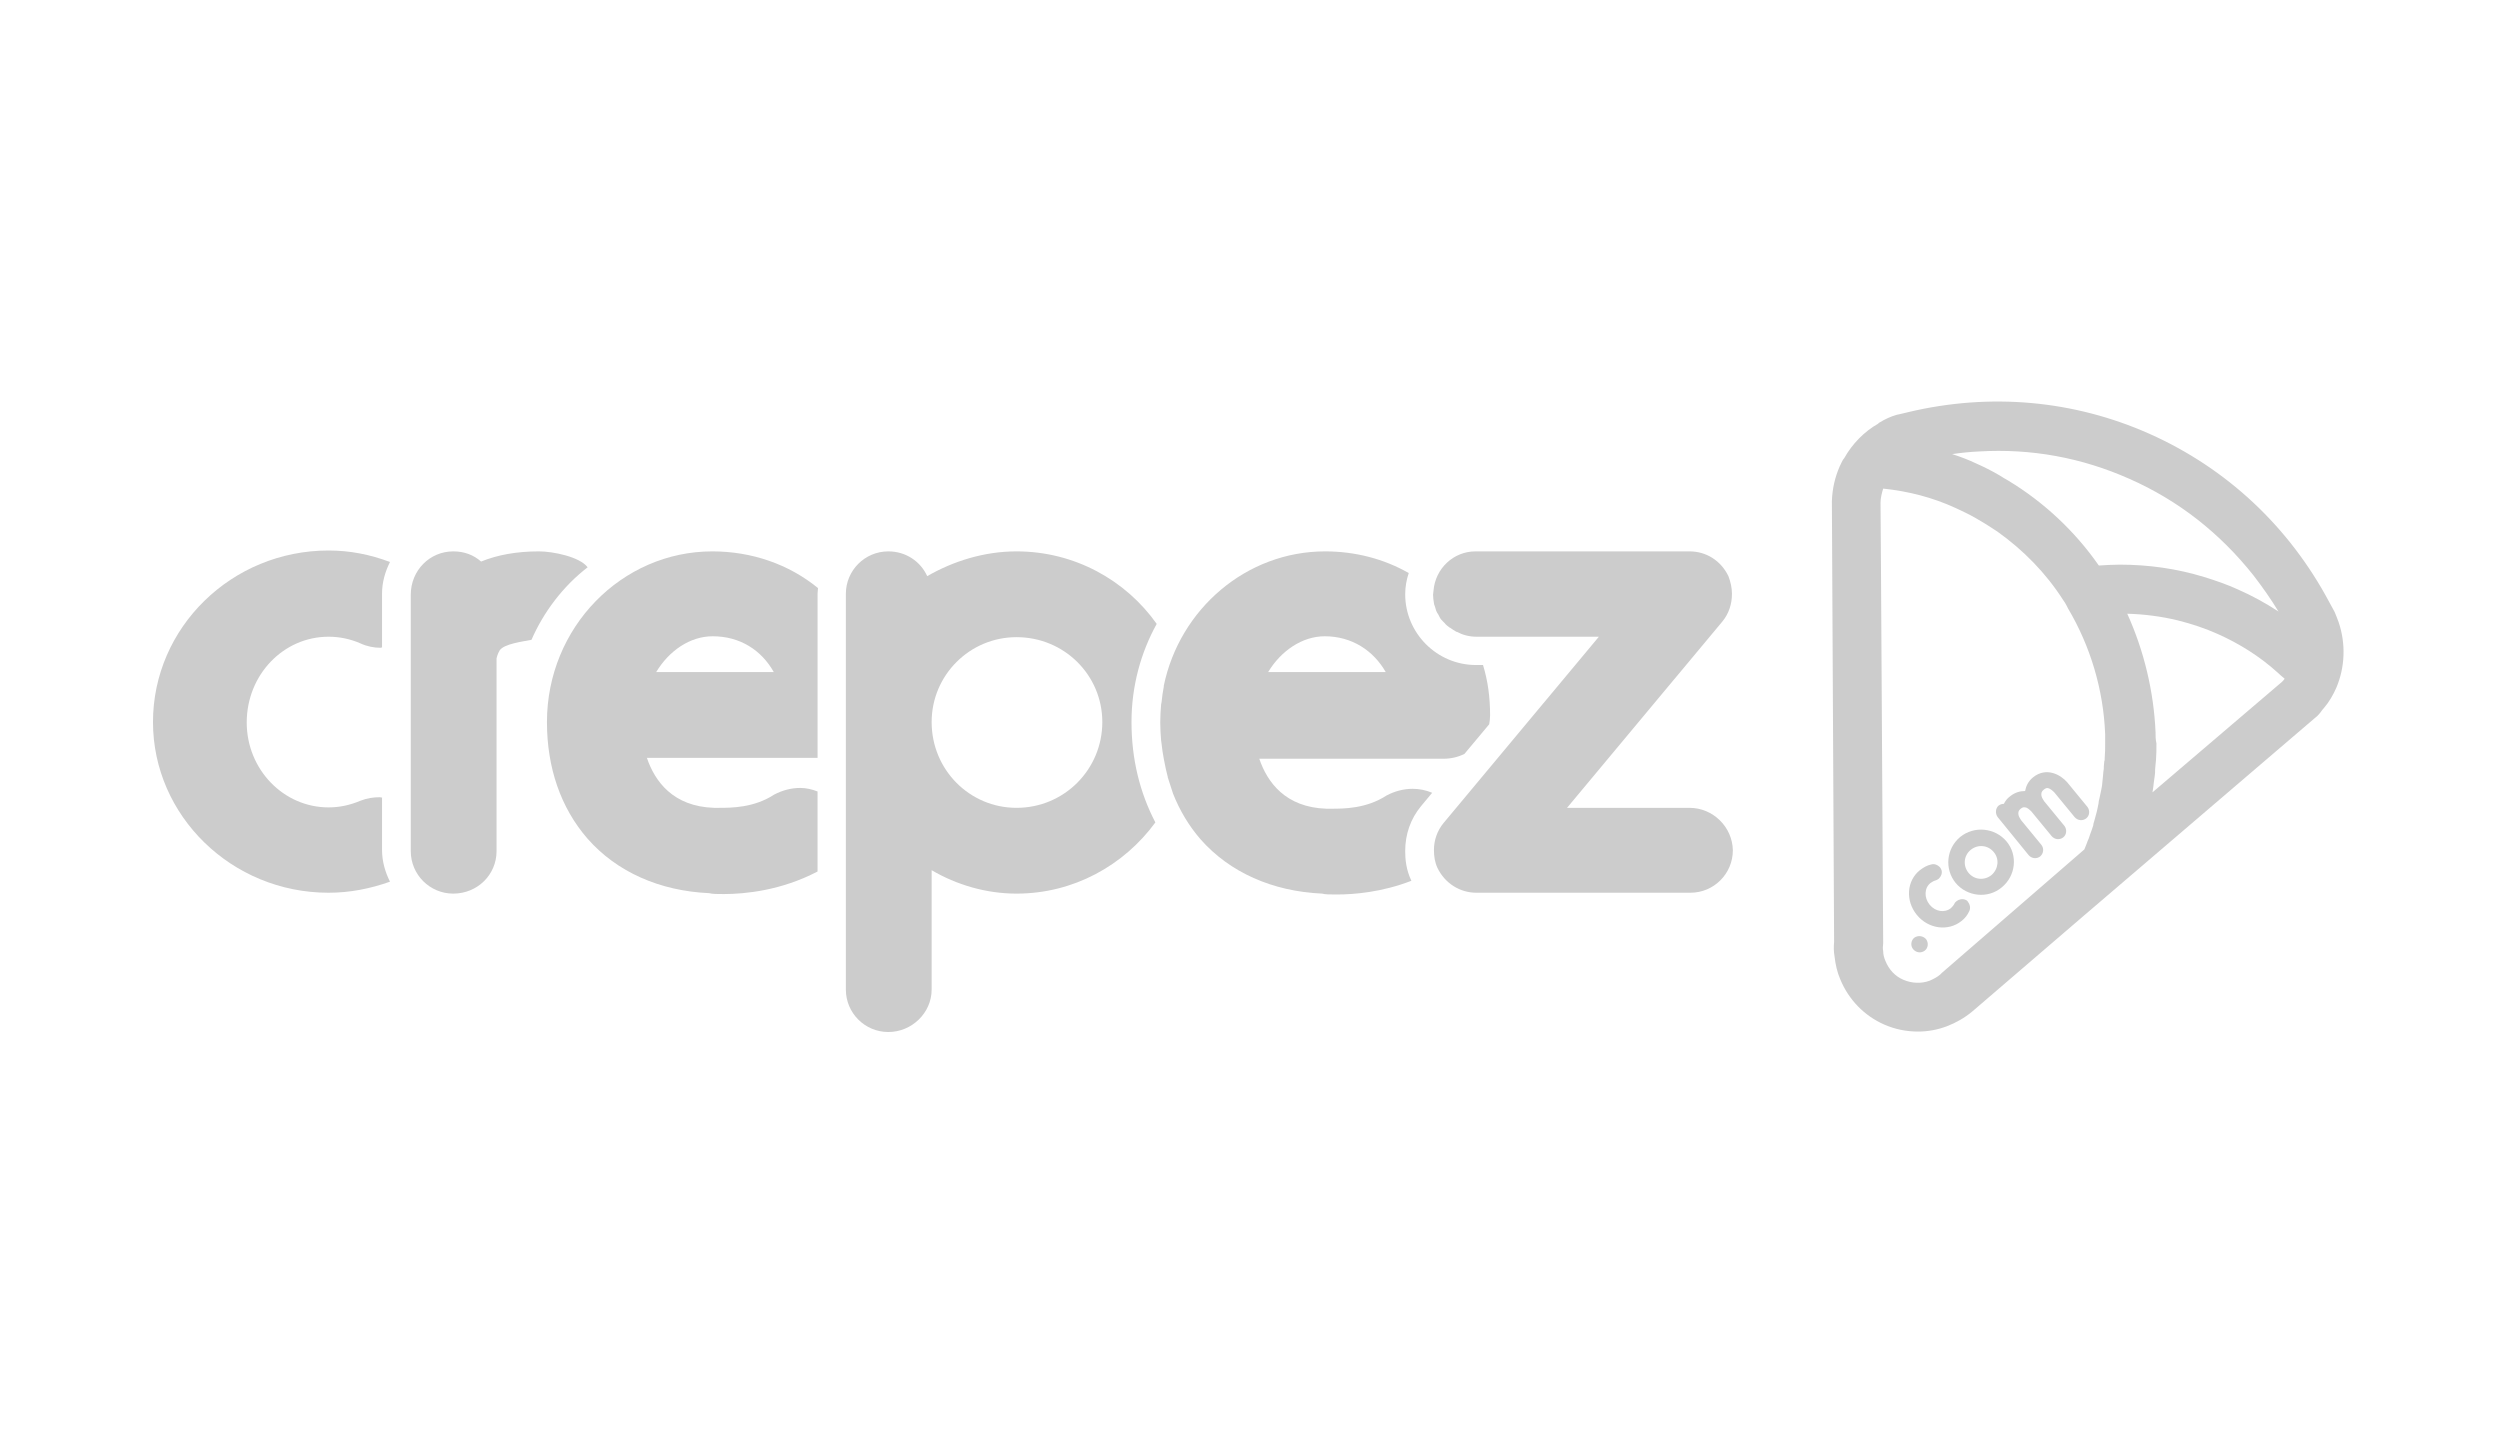
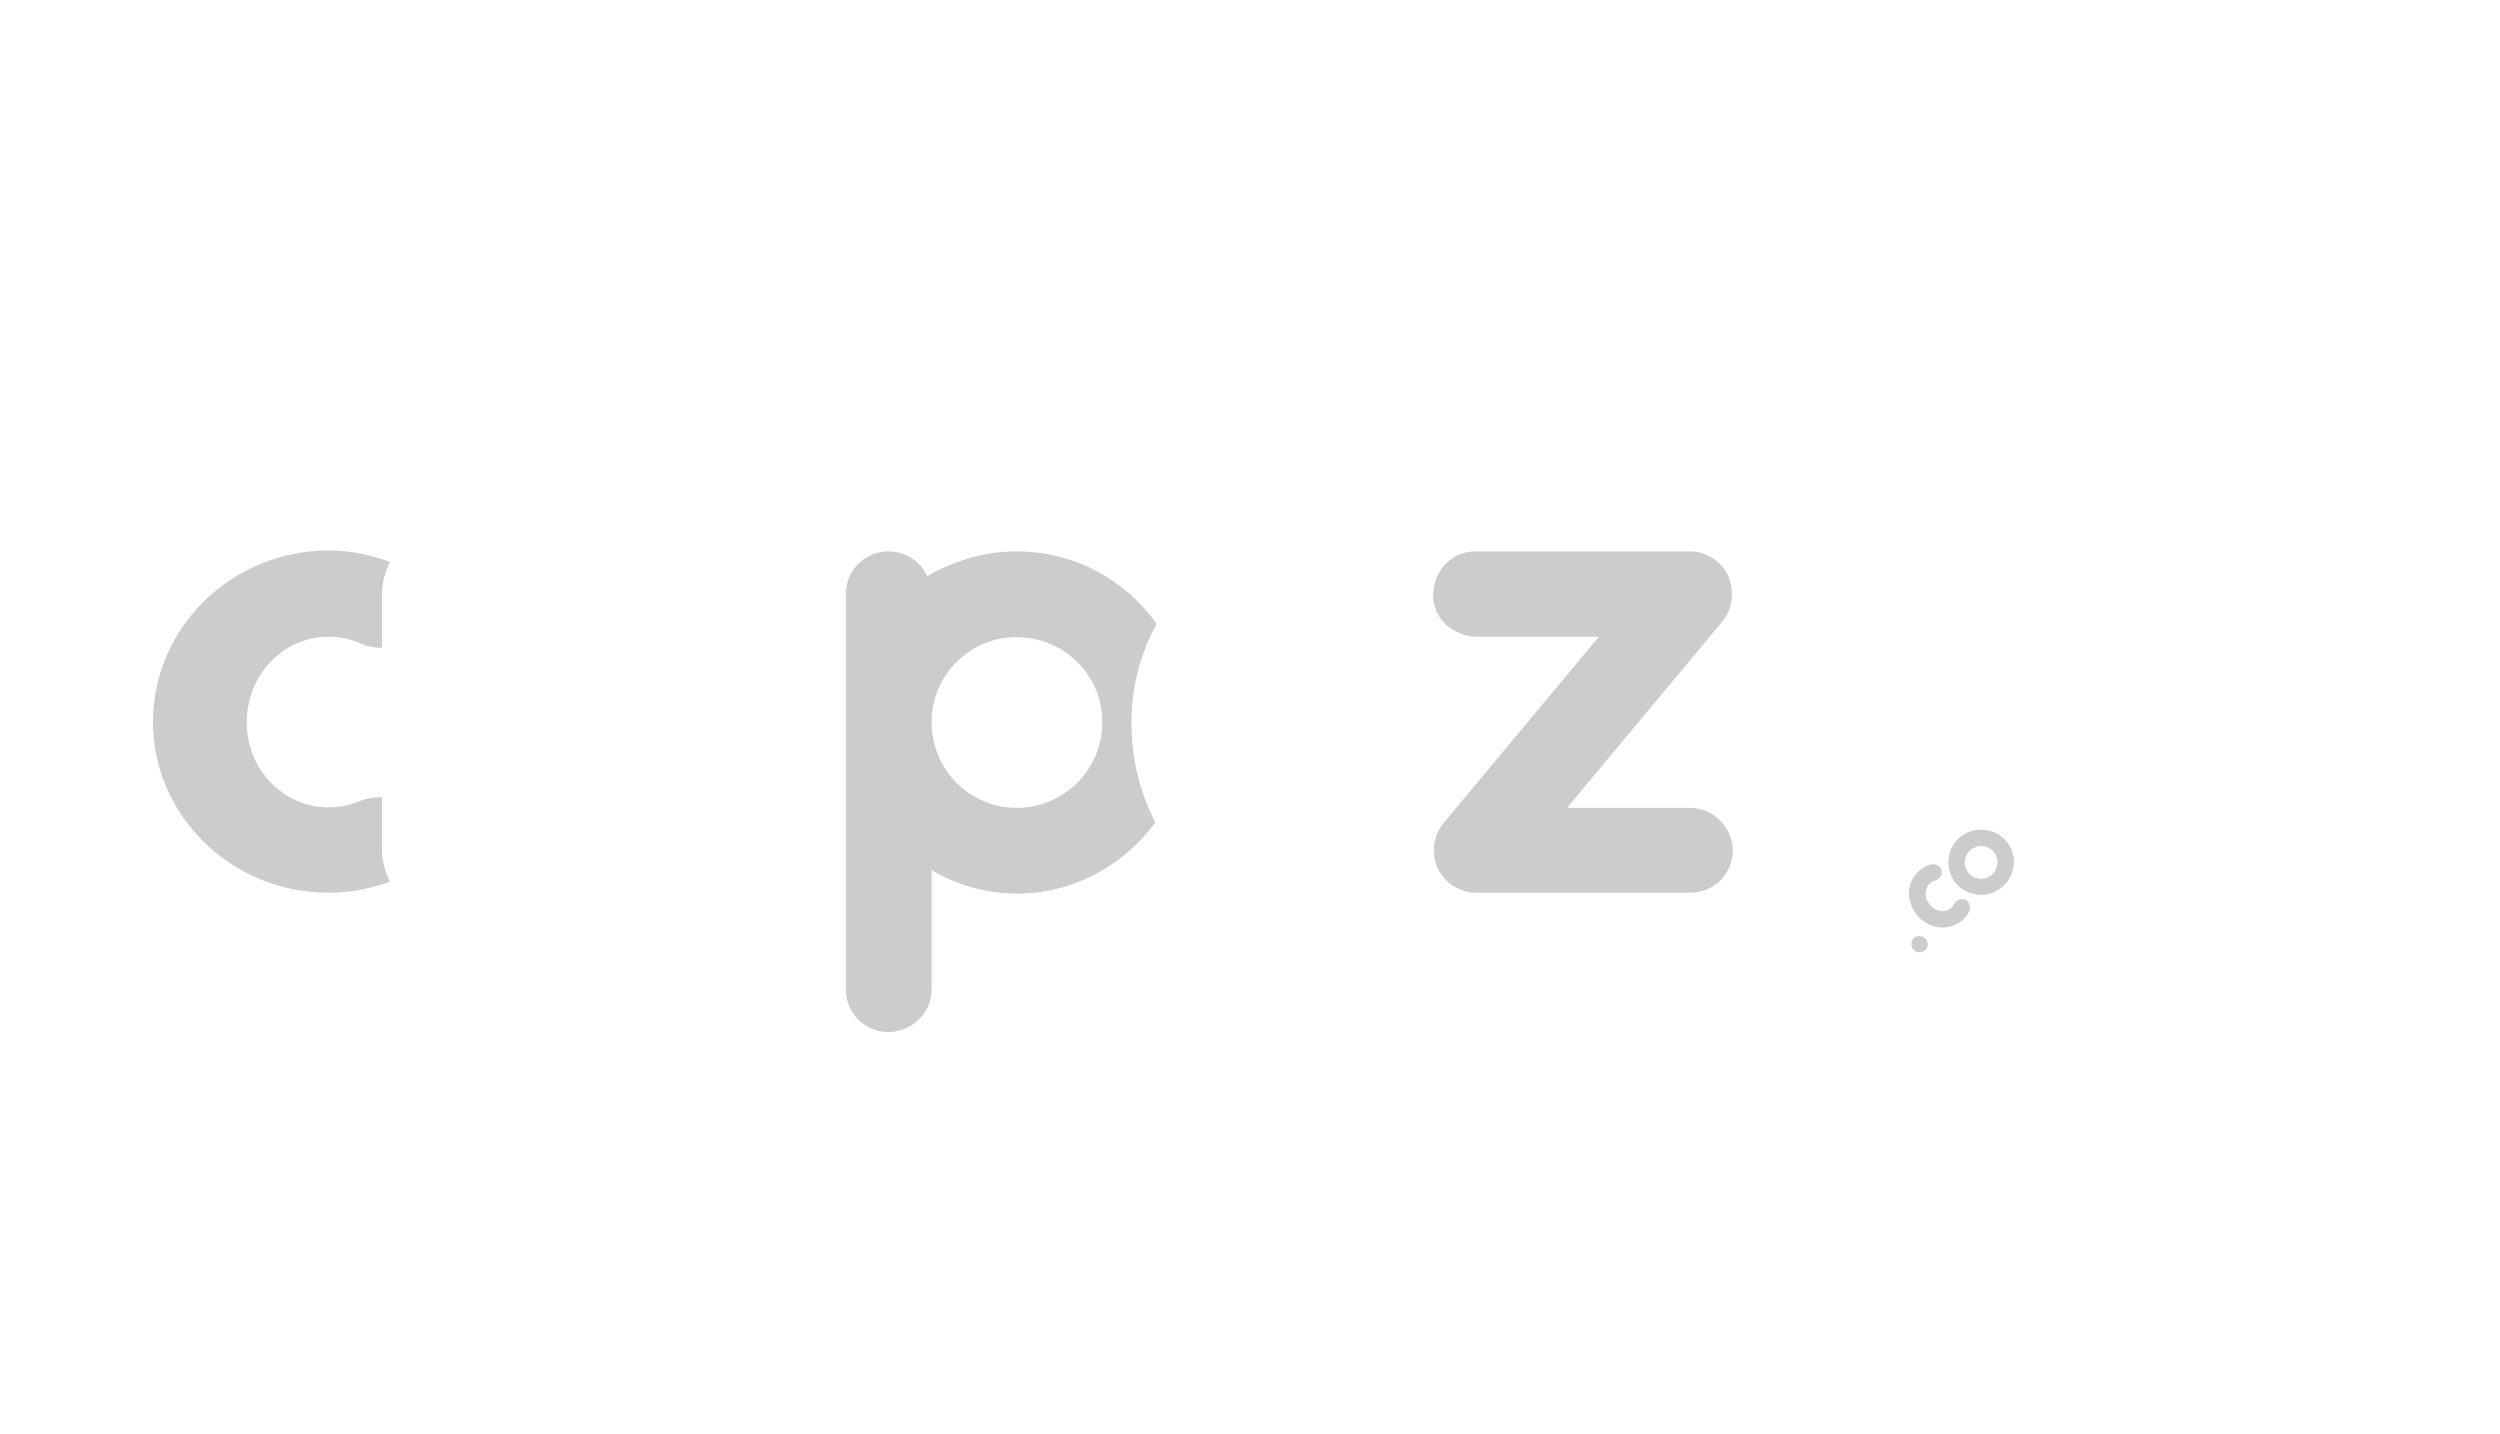
<svg xmlns="http://www.w3.org/2000/svg" version="1.1" id="Layer_1" x="0px" y="0px" viewBox="0 0 565.4 324.3" style="enable-background:new 0 0 565.4 324.3;" xml:space="preserve">
  <style type="text/css">
	.st0{fill:#CCCCCC;}
</style>
-   <path class="st0" d="M528.9,140.7c-0.3-0.8-0.6-1.6-0.9-2.3l-1.2-2.2c-9.1-17.1-23.2-30.3-40.7-38.1c-17.1-7.6-36-9.3-54.5-4.9  l-0.4,0.1c-0.6,0.1-1.1,0.3-1.7,0.4l-0.5,0.1c-1.4,0.4-2.7,1-4,1.8c-0.1,0.1-0.3,0.2-0.2,0.2c-3.2,1.8-5.9,4.6-7.7,7.8l-0.3,0.4  c-0.2,0.4-0.4,0.7-0.5,1l-0.2,0.4c-1.1,2.5-1.7,5.1-1.8,7.9l0,0.4l0.5,99.3c-0.1,1.1-0.1,2.2,0.1,3.3c0.2,1.8,0.6,3.6,1.3,5.2  c1.9,4.6,5.4,8.2,9.9,10.2c2.5,1.1,5.1,1.6,7.7,1.6c2.2,0,4.4-0.4,6.5-1.2c2.1-0.8,4-1.9,5.7-3.3l25.5-21.9l0,0l51.9-44.4  c0.2-0.2,0.4-0.3,0.6-0.5c0.3-0.3,0.7-0.7,1.1-1.3c0.1-0.1,0.2-0.3,0.5-0.6c1.2-1.4,2.1-3,2.8-4.6  C530.3,151,530.6,145.7,528.9,140.7 M487.5,165.6c-0.4-9.2-2.6-18.4-6.4-26.8c3.8,0.1,7.7,0.6,11.4,1.5c3.2,0.8,6.2,1.8,9.1,3.1  c4.9,2.2,9.4,5,13.5,8.7c0.4,0.4,1,0.9,1.6,1.4c-0.2,0.3-0.4,0.5-0.6,0.7l-29.3,25c0.1-0.4,0.1-0.8,0.2-1.3l0.1-0.9  c0.1-0.5,0.1-1,0.2-1.4c0.1-0.5,0.1-1.1,0.1-1.6l0.1-1.1c0-0.3,0.1-0.7,0.1-1c0.1-1.2,0.1-2.5,0.1-3.8  C487.5,167.3,487.5,166.5,487.5,165.6 M425.4,128.1l-0.1-14.4c0-1.1,0.3-2.2,0.6-3.2c5.7,0.6,11.2,2,16.4,4.4c1.5,0.7,3,1.4,4.4,2.2  c1.6,0.9,3.2,1.9,5,3.1c5.9,4.2,11,9.4,14.9,15.5c0.3,0.4,0.6,0.9,0.8,1.3l0.3,0.6c5.1,8.6,8,18.4,8.4,28.4c0,0.7,0,1.4,0,2.2  c0,1.1,0,2.1-0.1,3.2c0,0.3,0,0.6-0.1,0.8l-0.1,1.1c0,0.4,0,0.8-0.1,1.2c0,0.4-0.1,0.7-0.1,1.1l-0.2,2c-0.1,0.4-0.1,0.8-0.2,1.1  l-0.4,1.9c-0.1,0.4-0.2,0.7-0.2,1.1l-0.2,1c-0.1,0.3-0.1,0.6-0.2,0.9c-0.1,0.4-0.2,0.7-0.3,1.1l-0.3,1.1c-0.1,0.3-0.2,0.6-0.2,0.9  c-0.1,0.3-0.2,0.6-0.3,0.9l-0.4,1.1c-0.1,0.3-0.2,0.6-0.3,0.9c-0.1,0.3-0.3,0.6-0.4,1l-0.4,1c-0.1,0.2-0.1,0.3-0.2,0.5L439.2,220  l-0.4,0.4c-0.7,0.6-1.5,1-2.4,1.4c-1.9,0.7-4,0.6-5.9-0.2c-1.9-0.8-3.3-2.3-4.1-4.3c-0.3-0.7-0.5-1.4-0.5-2.2c-0.1-0.5-0.1-1,0-1.8  L425.4,128.1z M498.5,130.5c-6.2-1.9-12.6-2.8-19.1-2.8c-1.6,0-3.1,0.1-4.7,0.2c0,0-0.1-0.1-0.1-0.1c-5.3-7.6-12.3-14.2-20.4-19.1  c-0.7-0.4-1.4-0.8-2-1.2c-1.7-1-3.5-1.9-5.3-2.7c-1.7-0.8-3.5-1.5-5.4-2.1c2-0.3,4-0.5,6.1-0.6c11.8-0.7,23.2,1.4,34,6.2  c11.1,4.9,20.5,12.3,28.1,21.9c2,2.6,3.9,5.3,5.6,8.1c-2.9-1.9-6-3.6-9.2-5C503.7,132.2,501.1,131.3,498.5,130.5" />
  <path class="st0" d="M86.5,180.4c-0.2,0-0.4-0.1-0.6-0.1c-1.4,0-2.9,0.2-4.4,0.8c-2.4,1-4.7,1.5-7.2,1.5c-10.2,0-18.5-8.6-18.5-19.2  c0-10.8,8.3-19.4,18.5-19.4c2.5,0,4.9,0.5,7.2,1.5c1.5,0.7,3.1,1,4.5,1c0.1,0,0.2,0,0.4-0.1v-12.1c0-2.6,0.7-5,1.8-7.2  c-4.5-1.7-9.1-2.6-13.9-2.6c-21.9,0-39.7,17.4-39.7,38.8c0,21.2,17.8,38.6,39.7,38.6c4.8,0,9.4-0.9,13.9-2.5  c-1.1-2.2-1.8-4.6-1.8-7.2V180.4z" />
-   <path class="st0" d="M132.9,128.3c-1.8-2.4-7.9-3.6-11-3.6c-5.1,0-9.4,0.8-13.1,2.3c-1.7-1.5-3.8-2.3-6.3-2.3  c-5.3,0-9.6,4.3-9.6,9.8v58c0,5.3,4.3,9.6,9.6,9.6c5.5,0,9.8-4.3,9.8-9.6v-43.6c0,0,0.2-1,0.7-1.8c1-1.5,5.2-2,7.2-2.4  C122.9,138.5,127.3,132.6,132.9,128.3" />
-   <path class="st0" d="M181,178.2c-2,0-4,0.5-5.9,1.5c-4.6,3-9.7,3-12.5,3h-1.1c-9.3-0.3-13.4-6-15.2-11.3h38.6v-37.1  c0-0.5,0.1-0.9,0.1-1.3c-6.6-5.4-15-8.3-23.9-8.3c-20.5,0-37.4,17.2-37.4,38.6c0,10.3,3.1,19.4,9.2,26.4  c6.6,7.5,16.3,11.8,27.5,12.3c0.7,0.2,1.8,0.2,3.3,0.2c4.8,0,13-0.8,21.2-5.1v-18.1C183.6,178.5,182.3,178.2,181,178.2 M161.2,143.9  c6.1,0,11,3.1,13.8,8.1h-26.6C151.3,147.2,156,143.9,161.2,143.9" />
  <path class="st0" d="M261.6,141.1c-7-9.9-18.6-16.4-31.7-16.4c-7.3,0-14.3,2.2-20.2,5.6c-1.5-3.3-4.8-5.6-8.8-5.6  c-5.3,0-9.6,4.3-9.6,9.6v89.5c0,5.3,4.3,9.6,9.6,9.6c5.3,0,9.8-4.3,9.8-9.6v-27c5.6,3.3,12.3,5.3,19.2,5.3  c12.9,0,24.3-6.4,31.4-16.1c-3.5-6.7-5.4-14.3-5.4-22.7C255.9,155.2,258,147.6,261.6,141.1 M229.9,182.7c-10.6,0-19.2-8.6-19.2-19.4  c0-10.6,8.6-19.2,19.2-19.2c10.8,0,19.4,8.6,19.4,19.2C249.3,174,240.7,182.7,229.9,182.7" />
-   <path class="st0" d="M335.4,150.4h-1.6c-8.8,0-16-7.2-16-16c0-1.7,0.3-3.3,0.8-4.8c-5.6-3.2-12.1-4.9-18.9-4.9  c-17.8,0-32.9,13-36.5,30.4c0,0.1,0,0.1,0,0.2c-0.2,1.1-0.4,2.3-0.5,3.5c0,0.2-0.1,0.3-0.1,0.5c-0.1,1.3-0.2,2.7-0.2,4.1  c0,1.4,0.1,2.8,0.2,4.1c0,0.2,0.1,0.5,0.1,0.7c0.1,1.1,0.3,2.3,0.5,3.4c0,0.2,0.1,0.3,0.1,0.5c0.2,1.2,0.5,2.4,0.8,3.6  c0,0,0,0.1,0,0.1c0.4,1.3,0.8,2.5,1.2,3.7l0,0c1.5,3.8,3.6,7.3,6.2,10.3c6.6,7.5,16.3,11.8,27.5,12.3c0.7,0.2,1.8,0.2,3.3,0.2  c3.9,0,10.2-0.5,16.9-3.1c-1.2-2.5-1.4-4.9-1.4-6.7c0-3.8,1.2-7.3,3.6-10.2l2.5-3c-1.4-0.6-2.9-0.9-4.4-0.9c-2,0-4,0.5-5.9,1.5  c-4.6,3-9.7,3-12.5,3H300c-9.3-0.3-13.4-6-15.2-11.3h41.6c1.8,0,3.4-0.4,4.8-1.1l5.6-6.7c0.1-0.6,0.2-1.3,0.2-2  C337,157.7,336.5,154,335.4,150.4 M286.8,152c2.9-4.8,7.7-8.1,12.8-8.1c6.1,0,11,3.2,13.8,8.1H286.8z" />
  <path class="st0" d="M382.1,182.7h-27.7l35.1-42.1c1.5-1.8,2.2-4,2.2-6.3c0-1.3-0.3-2.7-0.8-4c-1.7-3.5-5-5.6-8.8-5.6h-48.4  c-5,0-9.1,3.9-9.5,8.9c0,0.3-0.1,0.6-0.1,0.9c0,0.6,0.1,1.3,0.2,1.9c0,0.2,0.1,0.5,0.2,0.7c0.1,0.3,0.2,0.7,0.3,1  c0.1,0.3,0.3,0.6,0.5,0.9c0.1,0.2,0.2,0.4,0.3,0.6c0.2,0.4,0.5,0.7,0.8,1c0.1,0.1,0.2,0.2,0.3,0.3c0.3,0.4,0.7,0.7,1.1,1  c0.1,0,0.1,0.1,0.2,0.1c0.4,0.3,0.9,0.6,1.4,0.9c0,0,0,0,0.1,0c1.3,0.7,2.8,1.1,4.4,1.1h27.7l-35.1,42.1c-1.5,1.8-2.2,4-2.2,6.1  c0,1.5,0.2,2.8,0.8,4.1c1.7,3.5,5.1,5.6,8.8,5.6h48.4c5.3,0,9.6-4.3,9.6-9.6C391.8,187,387.4,182.7,382.1,182.7" />
  <path class="st0" d="M435.6,212.4c0.6,0.8,0.5,2-0.3,2.6s-1.9,0.5-2.6-0.3c-0.7-0.8-0.5-2,0.2-2.6  C433.7,211.5,434.9,211.6,435.6,212.4" />
  <path class="st0" d="M433.5,206.9c-2.6-3.2-2.3-7.7,0.7-10.1c0.8-0.6,1.6-1.1,2.6-1.3c0.7-0.2,1.4,0.1,1.9,0.6  c0.2,0.2,0.3,0.5,0.4,0.7c0.2,0.7-0.1,1.4-0.6,1.9c-0.2,0.2-0.5,0.3-0.7,0.4c-0.4,0.1-0.8,0.3-1.2,0.6c-1.4,1.1-1.5,3.3-0.2,4.9  c1.3,1.6,3.4,1.9,4.8,0.8c0.3-0.3,0.6-0.6,0.8-1c0.1-0.3,0.3-0.4,0.5-0.6c0.5-0.4,1.3-0.6,2-0.3c0.3,0.1,0.5,0.3,0.6,0.5  c0.4,0.5,0.6,1.3,0.3,2c-0.4,0.9-1,1.7-1.8,2.3C440.6,210.7,436.1,210.1,433.5,206.9" />
  <path class="st0" d="M453.8,190.3c2.6,3.1,2.1,7.8-1.1,10.4c-3.1,2.6-7.8,2.1-10.4-1c-2.6-3.2-2.1-7.8,1-10.4  C446.5,186.7,451.2,187.2,453.8,190.3 M450.9,192.7c-1.3-1.6-3.6-1.8-5.2-0.5c-1.6,1.3-1.8,3.6-0.5,5.2c1.3,1.6,3.6,1.8,5.2,0.5  C452,196.5,452.2,194.2,450.9,192.7" />
-   <path class="st0" d="M467.5,176.9l4.6,5.6c0.6,0.8,0.5,2-0.3,2.6c-0.8,0.6-1.9,0.5-2.6-0.3l-4.6-5.6c-0.1-0.1-0.5-0.5-1-0.8  c-0.6-0.3-0.9-0.2-1.4,0.2c-0.5,0.4-0.6,0.8-0.5,1.4c0.1,0.5,0.5,1,0.6,1.2l4.6,5.6c0.6,0.8,0.5,2-0.3,2.6c-0.8,0.6-1.9,0.5-2.6-0.3  l-4.6-5.6c-0.1-0.1-0.5-0.5-1-0.8c-0.6-0.2-0.9-0.2-1.4,0.2c-0.5,0.4-0.6,0.8-0.5,1.4c0.1,0.5,0.5,1,0.6,1.2l4.6,5.6  c0.6,0.8,0.5,1.9-0.3,2.6c-0.8,0.6-1.9,0.5-2.6-0.3l-7-8.6c-0.6-0.8-0.5-2,0.2-2.6c0.4-0.3,0.8-0.4,1.2-0.4c0.3-0.6,0.7-1.2,1.4-1.7  c1.1-0.9,2.3-1.2,3.4-1.2c0.2-1.1,0.7-2.2,1.8-3.1C462.8,173.4,466,175.2,467.5,176.9" />
</svg>